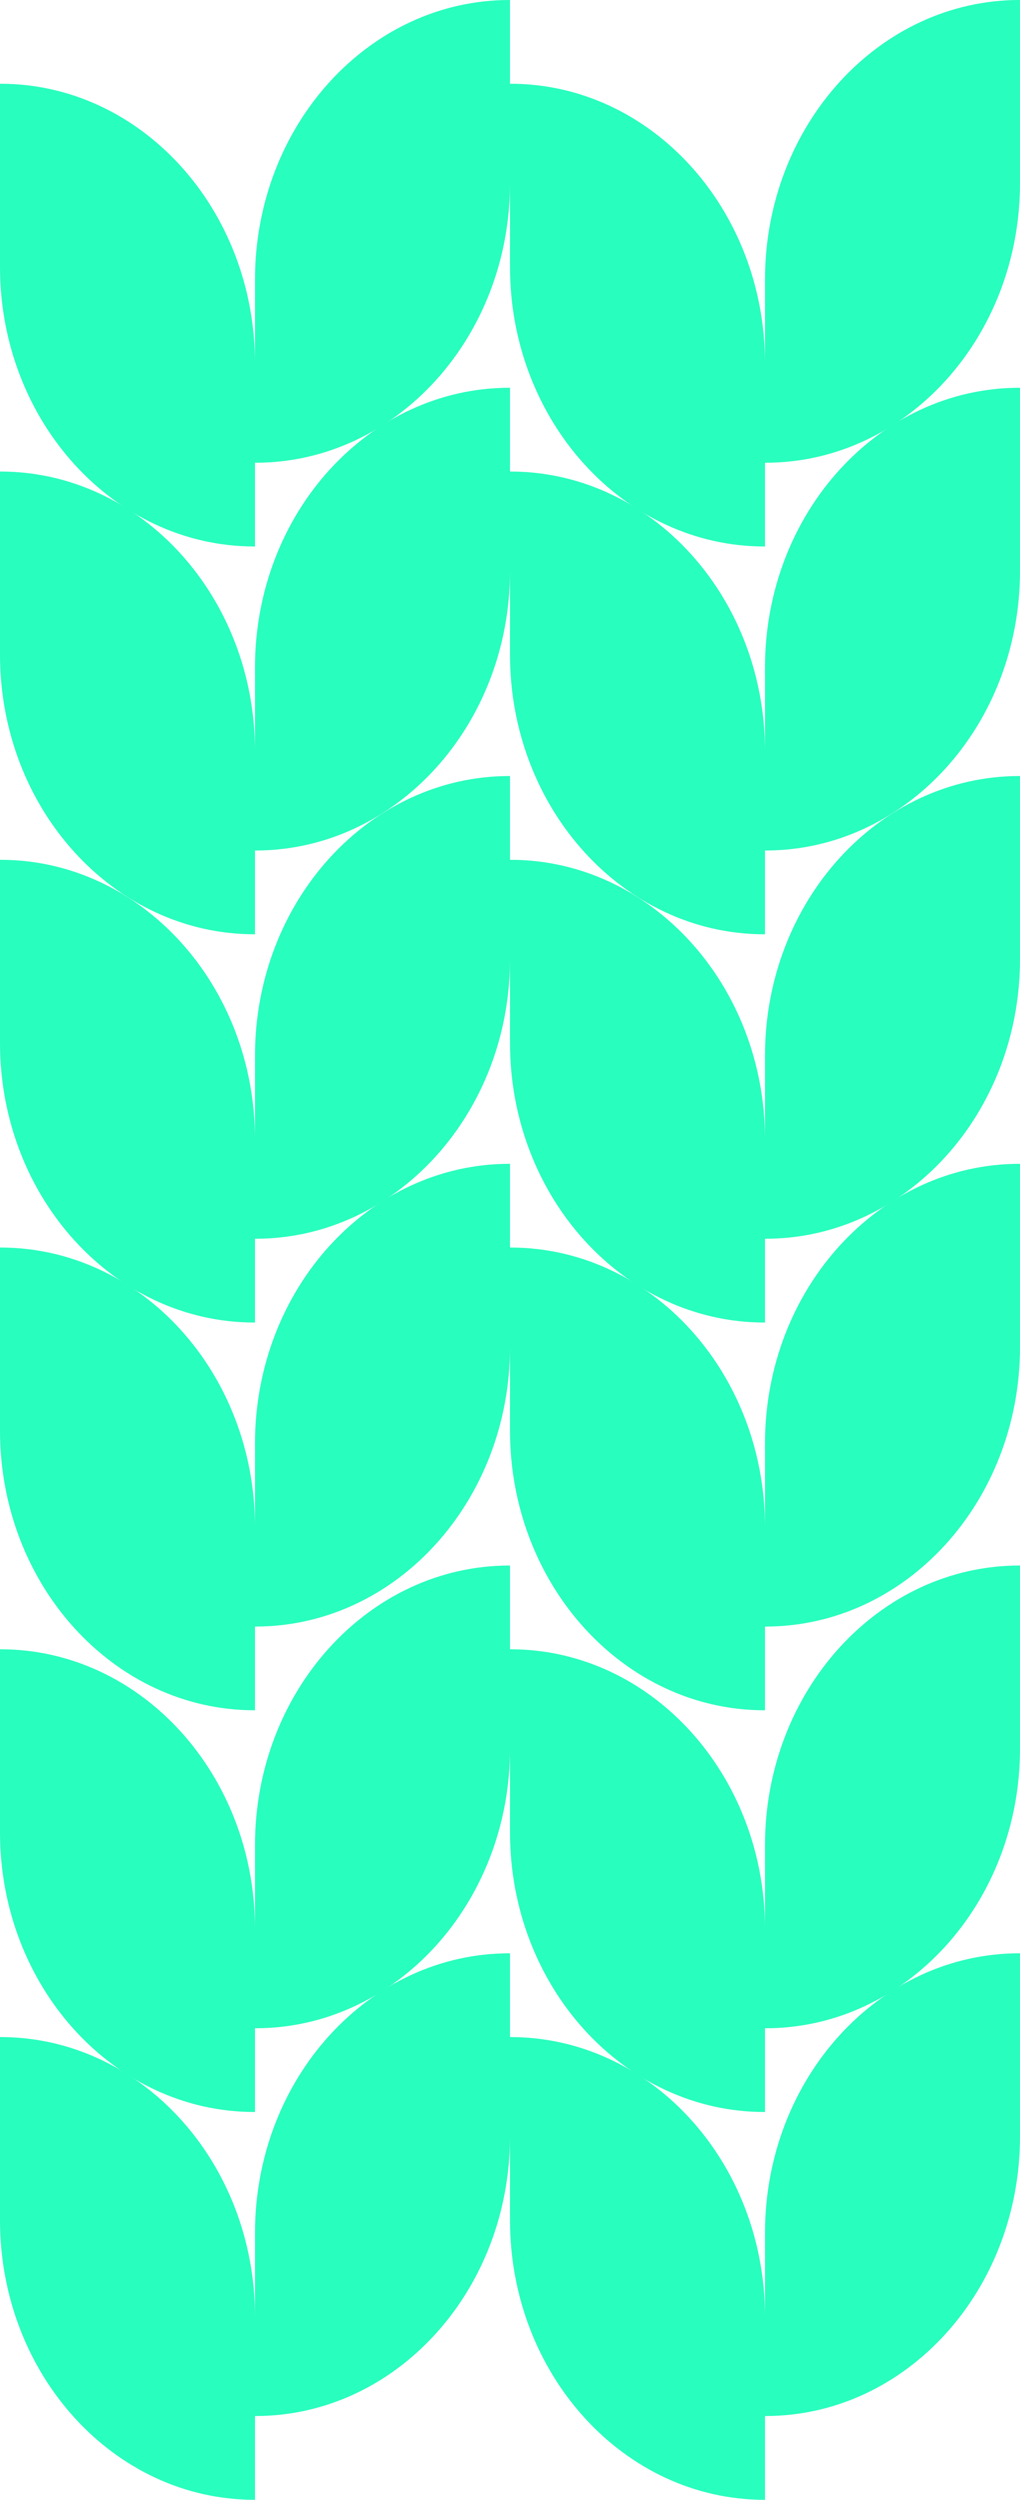
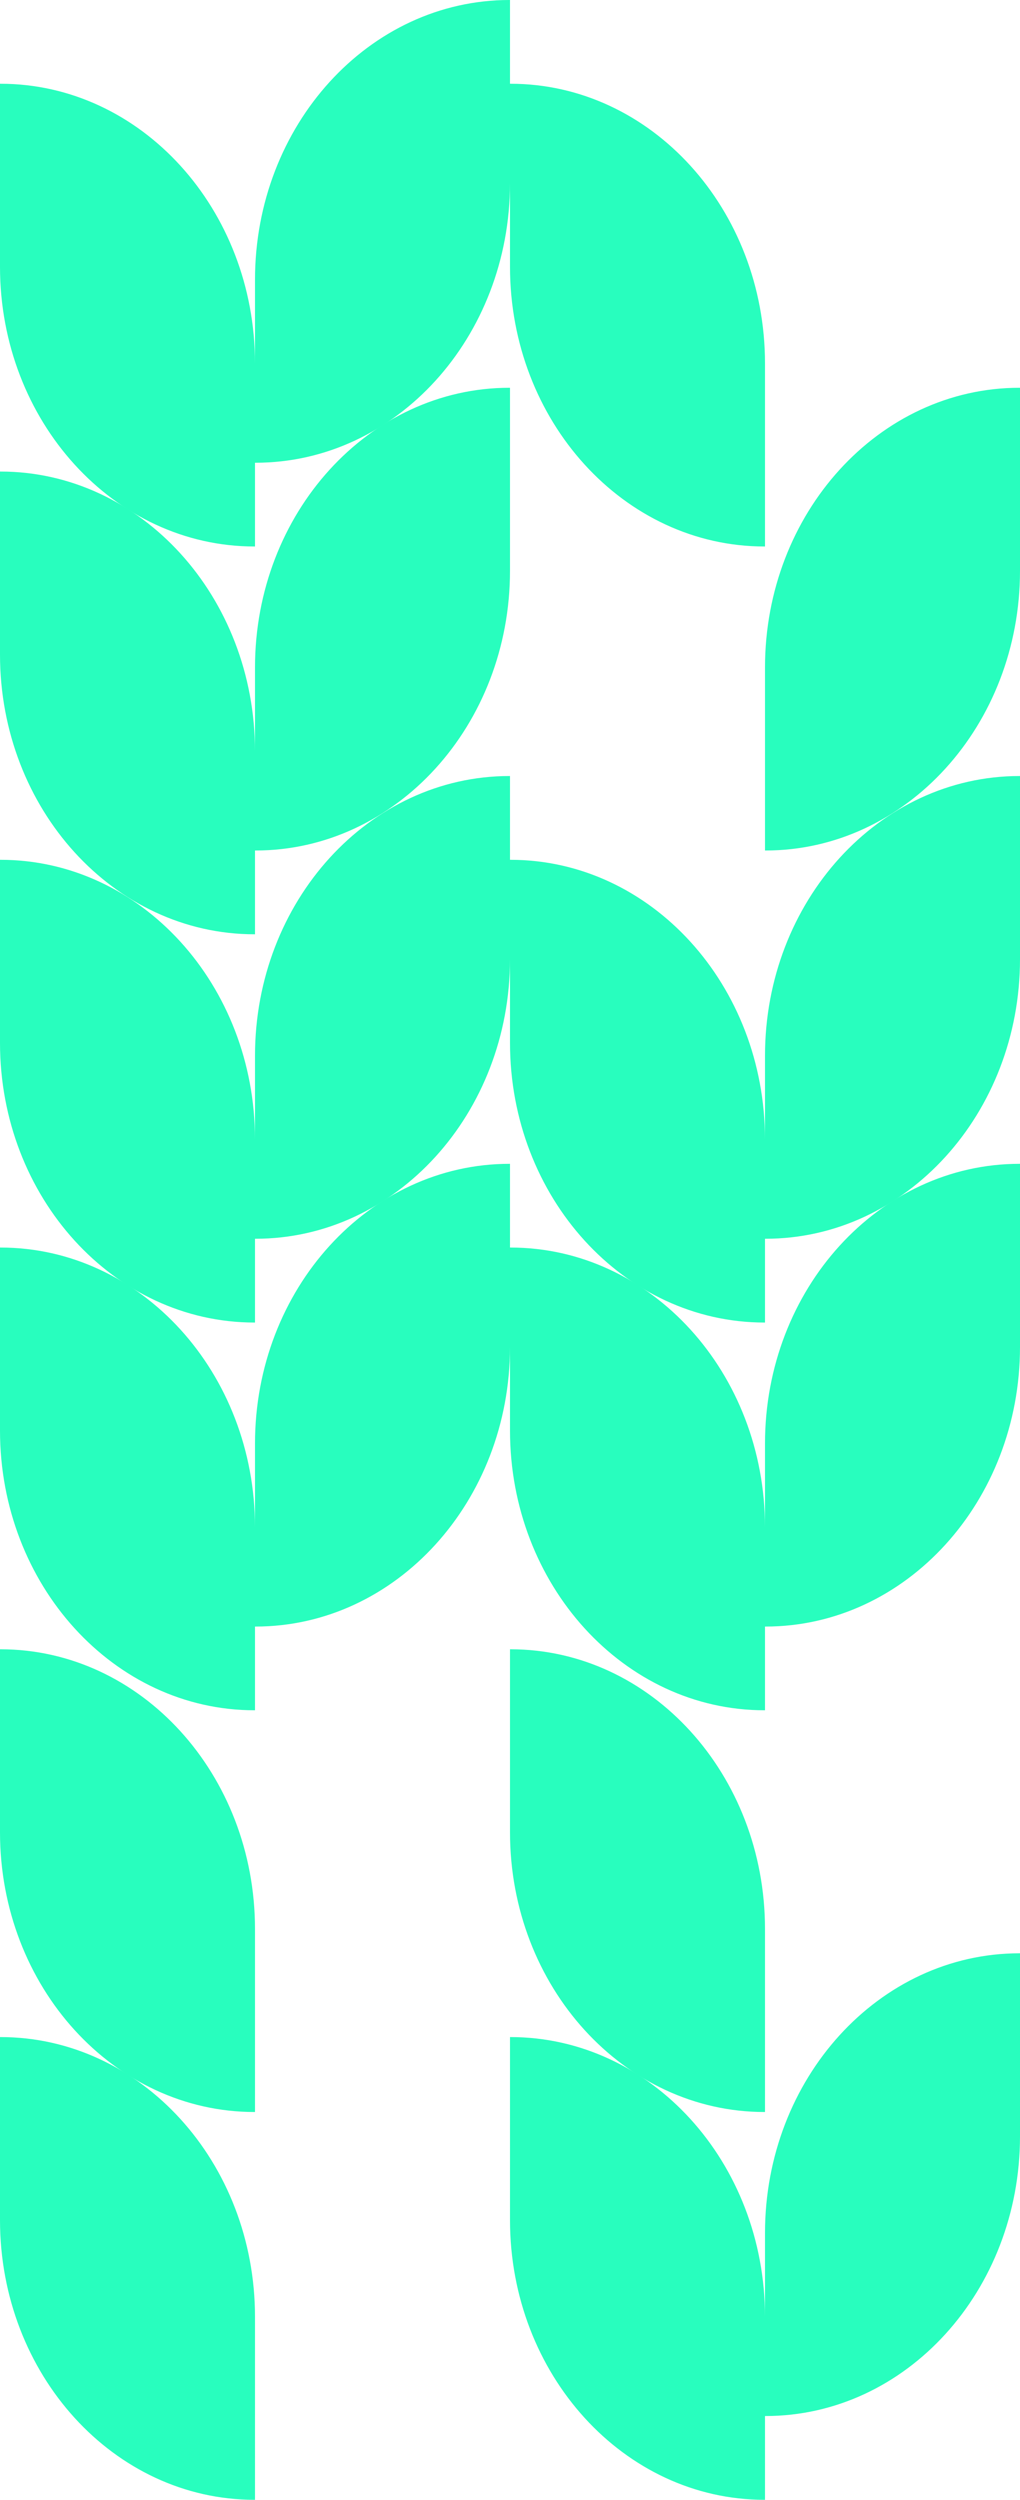
<svg xmlns="http://www.w3.org/2000/svg" width="231" height="566" viewBox="0 0 231 566" fill="none">
  <g clip-path="url(#clip0_59_276)">
    <path d="M173.25 123.735H173.135C141.326 123.735 115.5 95.356 115.5 60.401L115.5 18.962H115.615C147.424 18.962 173.25 47.342 173.25 82.296V123.735Z" fill="#28FEBE" />
-     <path d="M230.885 0H231V41.439C231 76.394 205.174 104.773 173.365 104.773H173.25V63.334C173.25 28.38 199.076 0 230.885 0Z" fill="#28FEBE" />
-     <path d="M173.25 211.539H173.135C141.326 211.539 115.5 183.159 115.5 148.205L115.5 106.766H115.615C147.424 106.766 173.25 135.146 173.25 170.1V211.539Z" fill="#28FEBE" />
    <path d="M230.885 87.796H231V129.236C231 164.19 205.174 192.57 173.365 192.57H173.25V151.131C173.25 116.176 199.076 87.796 230.885 87.796Z" fill="#28FEBE" />
    <path d="M57.75 123.735H57.635C25.826 123.735 1.34284e-06 95.356 1.34284e-06 60.401L1.34284e-06 18.962H0.115C31.924 18.962 57.75 47.342 57.75 82.296L57.75 123.735Z" fill="#28FEBE" />
    <path d="M115.385 0H115.5V41.439C115.5 76.394 89.674 104.773 57.865 104.773H57.75V63.334C57.75 28.38 83.576 0 115.385 0Z" fill="#28FEBE" />
    <path d="M57.75 211.539H57.635C25.826 211.539 1.34284e-06 183.159 1.34284e-06 148.205L1.34284e-06 106.766H0.115C31.924 106.766 57.75 135.138 57.75 170.1L57.75 211.539Z" fill="#28FEBE" />
    <path d="M115.385 87.796H115.5V129.236C115.5 164.19 89.674 192.57 57.865 192.57H57.75V151.131C57.75 116.176 83.576 87.796 115.385 87.796Z" fill="#28FEBE" />
    <path d="M173.25 478.196H173.135C141.326 478.196 115.5 449.816 115.5 414.862L115.5 373.423H115.615C147.424 373.423 173.25 401.803 173.25 436.757V478.196Z" fill="#28FEBE" />
-     <path d="M230.885 354.461H231V395.9C231 430.854 205.174 459.234 173.365 459.234H173.25V417.795C173.25 382.841 199.076 354.461 230.885 354.461Z" fill="#28FEBE" />
    <path d="M173.25 566H173.135C141.326 566 115.5 537.62 115.5 502.666L115.5 461.227H115.615C147.424 461.227 173.25 489.606 173.25 524.561V566Z" fill="#28FEBE" />
    <path d="M230.885 442.257H231V483.696C231 518.65 205.174 547.03 173.365 547.03H173.25V505.591C173.25 470.637 199.076 442.257 230.885 442.257Z" fill="#28FEBE" />
    <path d="M57.75 478.196H57.635C25.826 478.196 1.34284e-06 449.816 1.34284e-06 414.862L1.34284e-06 373.423H0.115C31.924 373.423 57.75 401.803 57.75 436.757L57.75 478.196Z" fill="#28FEBE" />
-     <path d="M115.385 354.461H115.5V395.9C115.5 430.854 89.674 459.234 57.865 459.234H57.75V417.795C57.75 382.841 83.576 354.461 115.385 354.461Z" fill="#28FEBE" />
    <path d="M57.75 566H57.635C25.826 566 1.34284e-06 537.62 1.34284e-06 502.666L1.34284e-06 461.227H0.115C31.924 461.219 57.75 489.599 57.75 524.561L57.75 566Z" fill="#28FEBE" />
-     <path d="M115.385 442.257H115.5V483.696C115.5 518.65 89.674 547.03 57.865 547.03H57.75V505.591C57.75 470.637 83.576 442.257 115.385 442.257Z" fill="#28FEBE" />
    <path d="M173.25 299.447H173.135C141.326 299.447 115.5 271.067 115.5 236.113L115.5 194.674H115.615C147.424 194.674 173.25 223.054 173.25 258.008V299.447Z" fill="#28FEBE" />
    <path d="M230.885 175.704H231V217.143C231 252.098 205.174 280.477 173.365 280.477H173.25V239.038C173.25 204.084 199.076 175.704 230.885 175.704Z" fill="#28FEBE" />
    <path d="M173.25 387.236H173.135C141.326 387.236 115.5 358.856 115.5 323.902L115.5 282.463H115.615C147.424 282.463 173.25 310.843 173.25 345.797V387.236Z" fill="#28FEBE" />
    <path d="M230.885 263.508H231V304.947C231 339.901 205.174 368.281 173.365 368.281H173.25V326.842C173.25 291.888 199.076 263.508 230.885 263.508Z" fill="#28FEBE" />
    <path d="M57.75 299.447H57.635C25.826 299.447 1.34284e-06 271.067 1.34284e-06 236.113L1.34284e-06 194.674H0.115C31.924 194.666 57.75 223.046 57.75 258.001L57.75 299.44V299.447Z" fill="#28FEBE" />
    <path d="M115.385 175.704H115.5V217.143C115.5 252.098 89.674 280.477 57.865 280.477H57.75V239.038C57.75 204.084 83.576 175.704 115.385 175.704Z" fill="#28FEBE" />
    <path d="M57.75 387.236H57.635C25.826 387.236 1.34284e-06 358.856 1.34284e-06 323.902L1.34284e-06 282.463H0.115C31.924 282.463 57.75 310.843 57.75 345.797L57.75 387.236Z" fill="#28FEBE" />
    <path d="M115.385 263.508H115.5V304.947C115.5 339.901 89.674 368.281 57.865 368.281H57.75V326.842C57.75 291.888 83.576 263.508 115.385 263.508Z" fill="#28FEBE" />
  </g>
  <defs>
    <clipPath id="clip0_59_276">
      <rect width="231" height="566" fill="white" />
    </clipPath>
  </defs>
</svg>